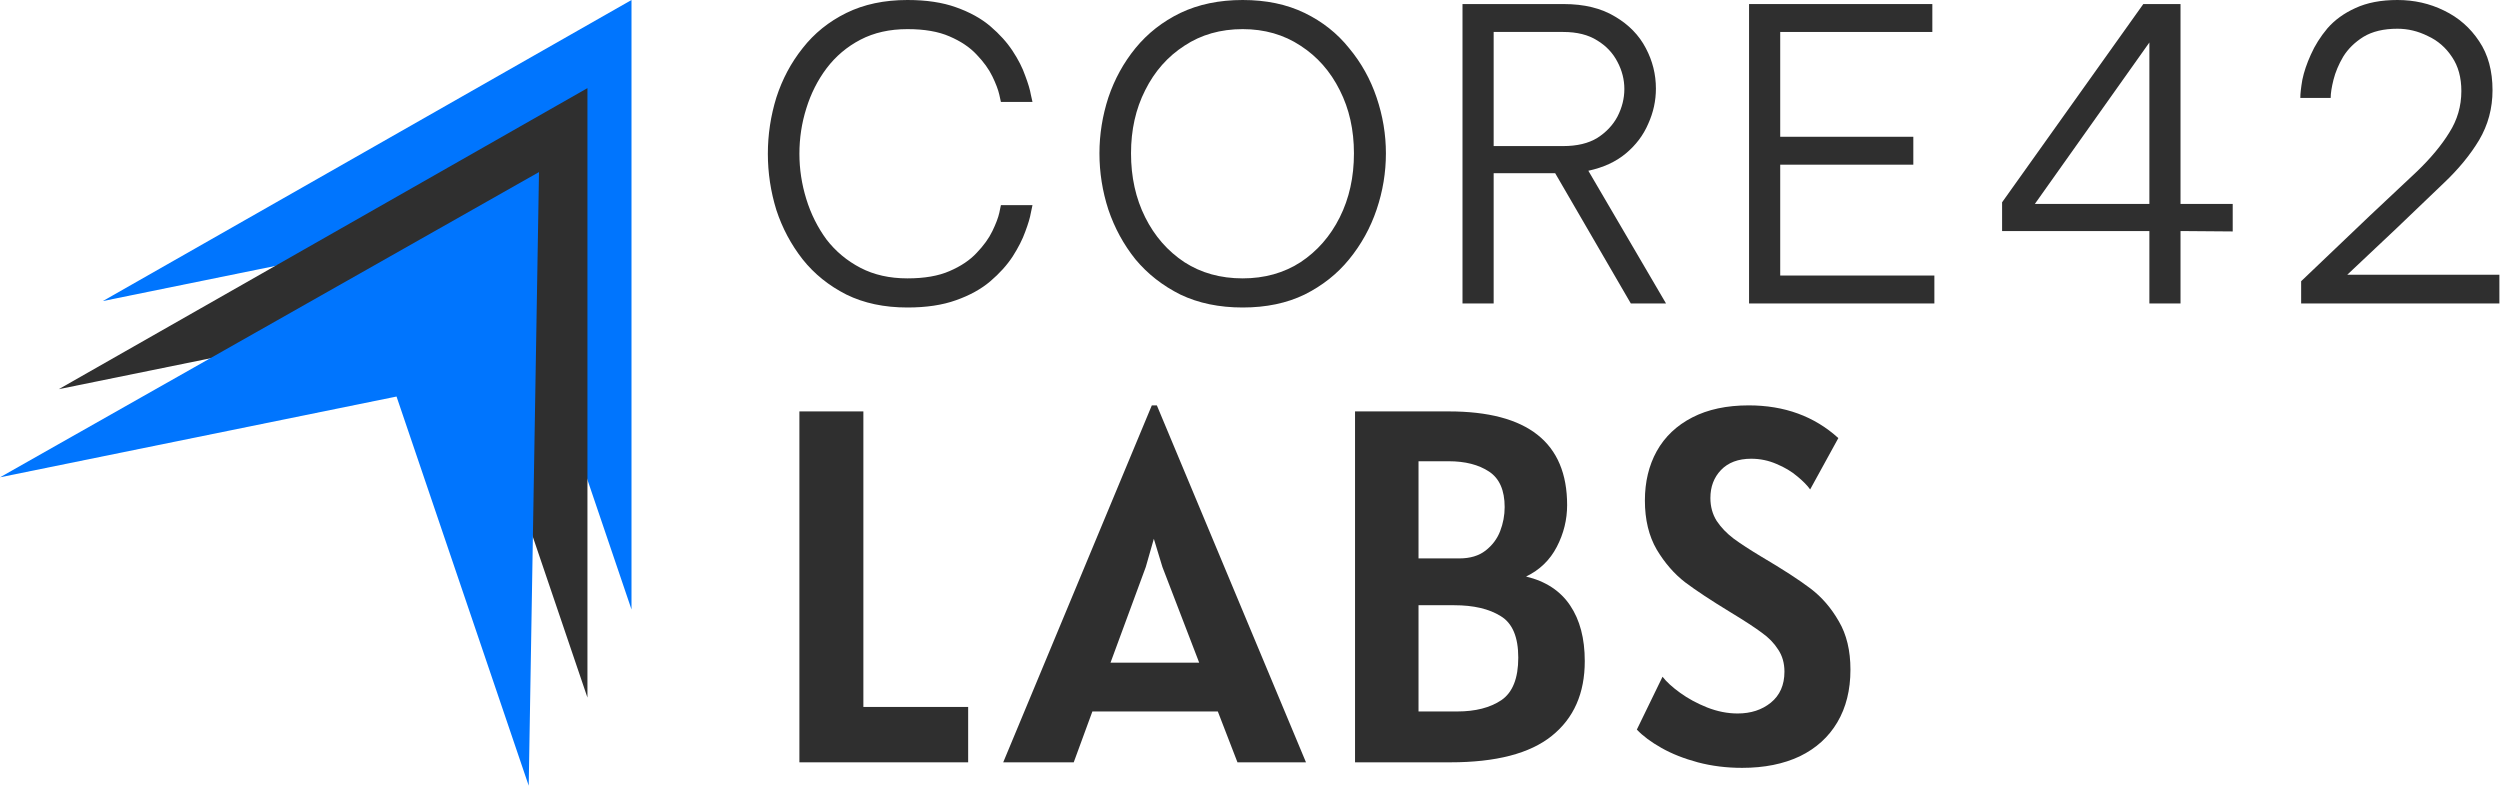
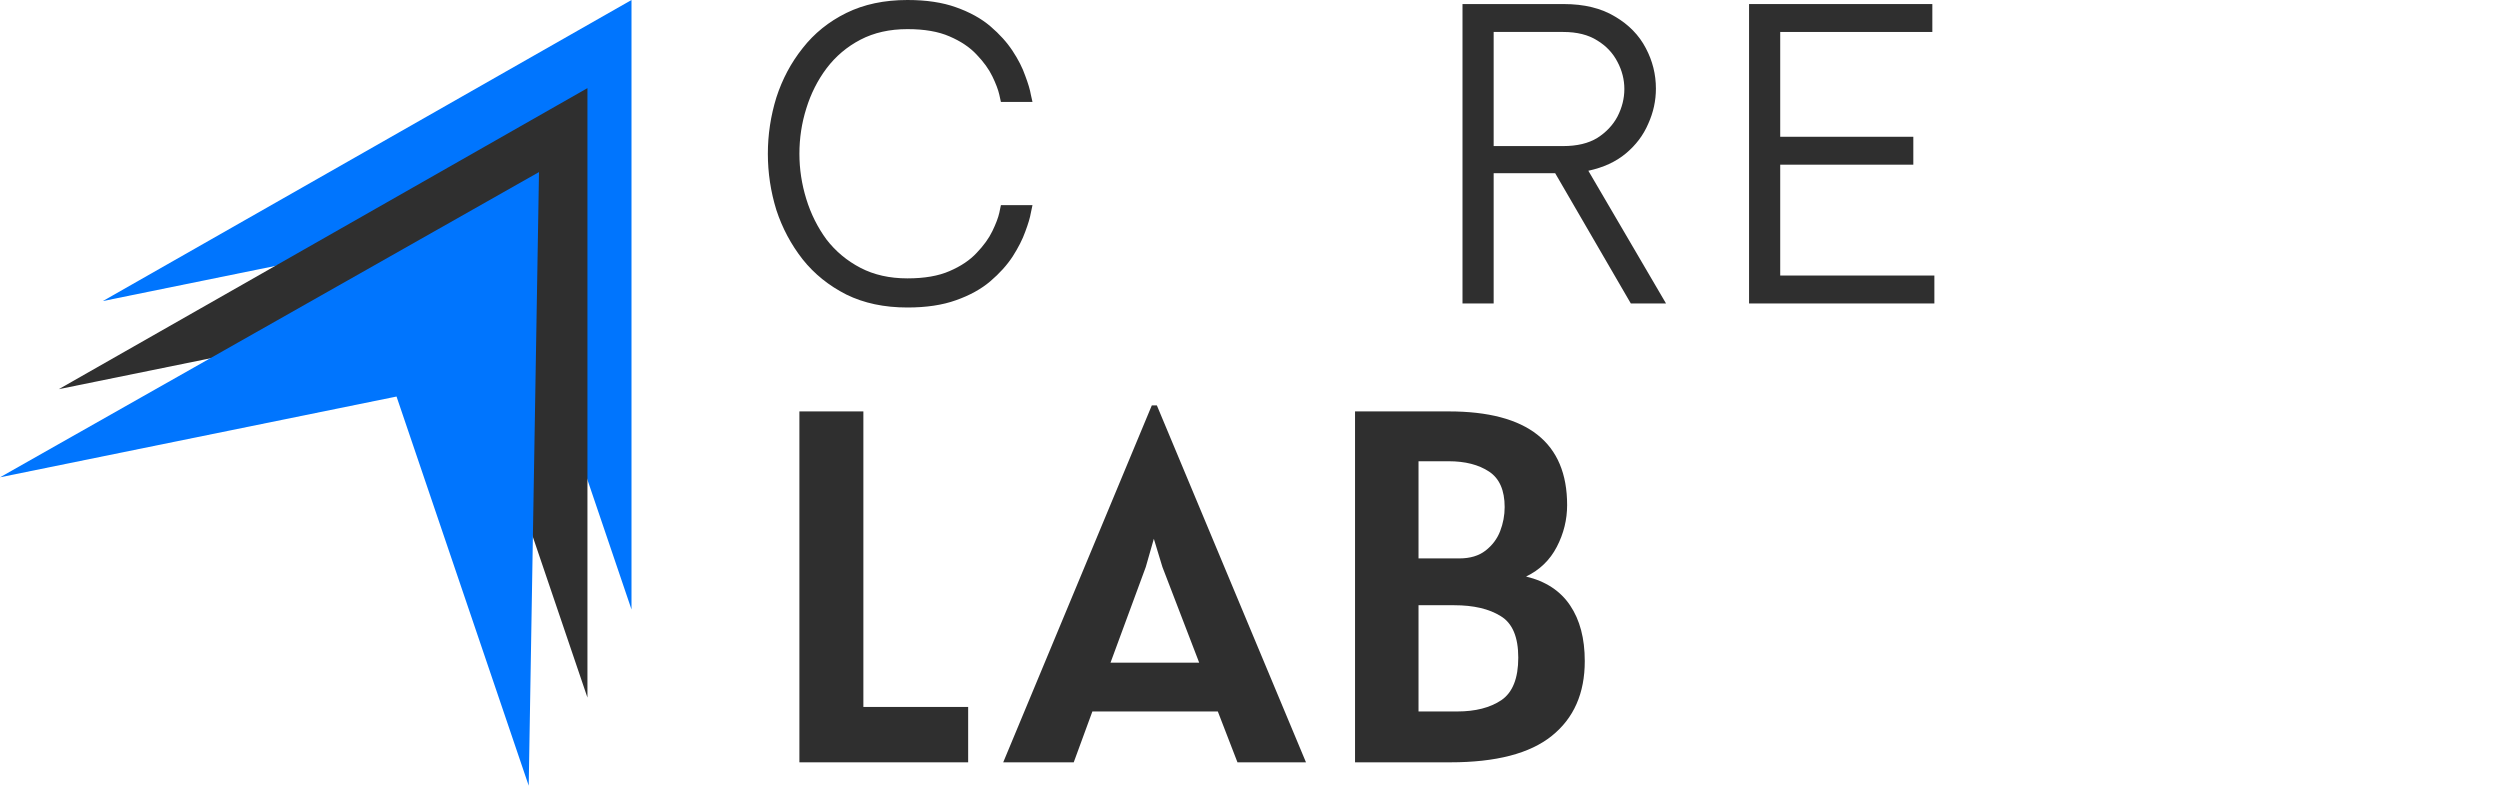
<svg xmlns="http://www.w3.org/2000/svg" width="140" height="44" viewBox="0 0 140 44" fill="none">
  <path d="M35.364 0V34.131L27.963 12.336L5.757 16.86L35.364 0Z" fill="#0075FE" />
  <path d="M32.897 4.935V39.065L25.495 17.271L3.29 21.794L32.897 4.935Z" fill="#2F2F2F" />
  <path d="M30.184 9.636L29.608 44L22.206 22.206L0 26.729L30.184 9.636Z" fill="#0075FE" />
  <path d="M50.817 17.22C49.518 17.22 48.378 16.979 47.396 16.495C46.414 15.997 45.598 15.34 44.949 14.524C44.299 13.693 43.808 12.772 43.476 11.76C43.159 10.732 43 9.683 43 8.61C43 7.538 43.159 6.488 43.476 5.461C43.808 4.433 44.299 3.512 44.949 2.696C45.598 1.866 46.414 1.208 47.396 0.725C48.378 0.242 49.518 0 50.817 0C51.874 0 52.781 0.136 53.536 0.408C54.306 0.68 54.949 1.035 55.462 1.473C55.976 1.911 56.391 2.372 56.708 2.855C57.026 3.338 57.26 3.799 57.411 4.237C57.577 4.675 57.683 5.03 57.728 5.302C57.788 5.574 57.819 5.71 57.819 5.71H56.051C56.051 5.71 56.021 5.574 55.961 5.302C55.9 5.03 55.772 4.69 55.575 4.282C55.379 3.875 55.084 3.467 54.692 3.059C54.314 2.651 53.808 2.311 53.174 2.039C52.554 1.767 51.769 1.631 50.817 1.631C49.82 1.631 48.944 1.828 48.189 2.221C47.434 2.613 46.799 3.15 46.285 3.829C45.787 4.494 45.409 5.242 45.153 6.072C44.896 6.888 44.767 7.734 44.767 8.61C44.767 9.471 44.896 10.317 45.153 11.148C45.409 11.979 45.787 12.734 46.285 13.414C46.799 14.078 47.434 14.607 48.189 15C48.944 15.393 49.82 15.589 50.817 15.589C51.769 15.589 52.554 15.453 53.174 15.181C53.808 14.909 54.314 14.569 54.692 14.162C55.084 13.754 55.379 13.346 55.575 12.938C55.772 12.53 55.9 12.19 55.961 11.918C56.021 11.631 56.051 11.488 56.051 11.488H57.819C57.819 11.488 57.788 11.631 57.728 11.918C57.683 12.19 57.577 12.545 57.411 12.983C57.26 13.406 57.026 13.867 56.708 14.365C56.391 14.849 55.976 15.309 55.462 15.748C54.949 16.186 54.306 16.541 53.536 16.812C52.781 17.084 51.874 17.22 50.817 17.22Z" fill="#2F2F2F" />
-   <path d="M69.59 17.22C68.276 17.22 67.113 16.979 66.101 16.495C65.104 15.997 64.266 15.34 63.586 14.524C62.921 13.693 62.415 12.764 62.068 11.737C61.735 10.71 61.569 9.66 61.569 8.588C61.569 7.53 61.735 6.488 62.068 5.461C62.415 4.433 62.921 3.512 63.586 2.696C64.266 1.866 65.104 1.208 66.101 0.725C67.113 0.242 68.276 0 69.59 0C70.904 0 72.06 0.242 73.057 0.725C74.054 1.208 74.885 1.866 75.549 2.696C76.229 3.512 76.743 4.433 77.09 5.461C77.438 6.488 77.611 7.53 77.611 8.588C77.611 9.66 77.438 10.71 77.09 11.737C76.743 12.764 76.229 13.693 75.549 14.524C74.885 15.34 74.054 15.997 73.057 16.495C72.06 16.979 70.904 17.22 69.59 17.22ZM69.59 15.589C70.814 15.589 71.894 15.287 72.831 14.683C73.767 14.063 74.5 13.225 75.028 12.168C75.557 11.11 75.821 9.917 75.821 8.588C75.821 7.273 75.557 6.095 75.028 5.053C74.5 3.995 73.767 3.165 72.831 2.56C71.894 1.941 70.814 1.631 69.59 1.631C68.352 1.631 67.264 1.941 66.328 2.56C65.391 3.165 64.658 3.995 64.13 5.053C63.601 6.095 63.337 7.273 63.337 8.588C63.337 9.917 63.601 11.11 64.13 12.168C64.658 13.225 65.391 14.063 66.328 14.683C67.264 15.287 68.352 15.589 69.59 15.589Z" fill="#2F2F2F" />
  <path d="M81.9 16.994V0.227H87.565C88.713 0.227 89.672 0.461 90.443 0.929C91.213 1.382 91.787 1.971 92.165 2.696C92.542 3.406 92.731 4.162 92.731 4.962C92.731 5.642 92.588 6.299 92.3 6.933C92.029 7.568 91.613 8.119 91.054 8.588C90.495 9.056 89.793 9.381 88.947 9.562L93.297 16.994H91.326L87.089 9.698H83.645V16.994H81.9ZM87.542 1.79H83.645V8.18H87.542C88.313 8.18 88.947 8.029 89.446 7.726C89.944 7.409 90.322 7.009 90.579 6.526C90.835 6.027 90.964 5.514 90.964 4.985C90.964 4.456 90.835 3.95 90.579 3.467C90.322 2.968 89.944 2.568 89.446 2.266C88.947 1.949 88.313 1.79 87.542 1.79Z" fill="#2F2F2F" />
  <path d="M97.947 16.994V0.227H108.211V1.79H99.692V7.659H107.146V9.222H99.692V15.43H108.325V16.994H97.947Z" fill="#2F2F2F" />
-   <path d="M120.365 16.994V12.938H112.117V11.329L120.025 0.227H122.109V11.42H125.032V12.961L122.109 12.938V16.994H120.365ZM113.952 11.42H120.365V2.379L113.952 11.42Z" fill="#2F2F2F" />
-   <path d="M128.864 16.994V15.748L132.738 12.054C133.705 11.148 134.573 10.332 135.344 9.607C136.114 8.867 136.718 8.142 137.156 7.432C137.61 6.722 137.836 5.944 137.836 5.098C137.836 4.343 137.663 3.708 137.315 3.195C136.968 2.666 136.515 2.273 135.956 2.017C135.412 1.745 134.845 1.609 134.256 1.609C133.486 1.609 132.851 1.76 132.353 2.062C131.87 2.364 131.492 2.734 131.22 3.172C130.963 3.61 130.782 4.041 130.676 4.464C130.57 4.887 130.518 5.227 130.518 5.483H128.818C128.818 5.242 128.856 4.902 128.932 4.464C129.022 4.026 129.181 3.557 129.407 3.059C129.634 2.545 129.944 2.054 130.336 1.586C130.744 1.118 131.265 0.74 131.9 0.453C132.549 0.151 133.335 0 134.256 0C135.193 0 136.061 0.196 136.862 0.589C137.678 0.982 138.335 1.556 138.833 2.311C139.332 3.051 139.581 3.965 139.581 5.053C139.581 6.065 139.332 6.994 138.833 7.84C138.335 8.671 137.67 9.479 136.839 10.264C136.024 11.05 135.14 11.896 134.188 12.802L131.447 15.385H139.966V16.994H128.864Z" fill="#2F2F2F" />
  <path d="M54.217 39.589V42.69H44.766V23.039H48.349V39.589H54.217Z" fill="#2F2F2F" />
  <path d="M68.198 39.842H61.173L60.129 42.69H56.18L64.502 22.701H64.784L73.135 42.69H69.298L68.198 39.842ZM67.154 37.108L65.095 31.751L64.615 30.172L64.164 31.751L62.189 37.108H67.154Z" fill="#2F2F2F" />
  <path d="M85.46 32.286C86.56 32.55 87.383 33.09 87.929 33.907C88.474 34.716 88.747 35.754 88.747 37.023C88.747 38.827 88.131 40.223 86.899 41.21C85.676 42.196 83.782 42.69 81.214 42.69H75.882V23.039H81.13C85.549 23.039 87.759 24.787 87.759 28.283C87.759 29.101 87.567 29.881 87.181 30.623C86.796 31.365 86.222 31.92 85.46 32.286ZM84.261 28.396C84.261 27.456 83.97 26.793 83.387 26.408C82.803 26.023 82.051 25.83 81.13 25.83H79.437V31.271H81.722C82.324 31.271 82.813 31.126 83.189 30.834C83.565 30.543 83.838 30.181 84.007 29.749C84.177 29.307 84.261 28.856 84.261 28.396ZM81.609 39.842C82.625 39.842 83.448 39.631 84.078 39.208C84.708 38.776 85.023 37.981 85.023 36.826C85.023 35.67 84.694 34.894 84.035 34.5C83.387 34.096 82.521 33.893 81.44 33.893H79.437V39.842H81.609Z" fill="#2F2F2F" />
-   <path d="M97.559 43C96.684 43 95.857 42.897 95.076 42.69C94.305 42.483 93.628 42.215 93.045 41.886C92.462 41.557 92.001 41.214 91.663 40.857L93.102 37.897C93.318 38.179 93.647 38.48 94.089 38.799C94.531 39.119 95.034 39.391 95.598 39.617C96.172 39.842 96.741 39.955 97.305 39.955C98.048 39.955 98.669 39.753 99.167 39.349C99.675 38.935 99.929 38.357 99.929 37.615C99.929 37.136 99.811 36.722 99.576 36.374C99.35 36.017 99.045 35.703 98.659 35.43C98.283 35.148 97.7 34.767 96.91 34.288C95.829 33.63 94.982 33.071 94.371 32.611C93.76 32.141 93.228 31.53 92.777 30.778C92.335 30.017 92.114 29.101 92.114 28.029C92.114 26.986 92.335 26.065 92.777 25.266C93.228 24.458 93.891 23.828 94.766 23.377C95.641 22.926 96.694 22.701 97.926 22.701C99.929 22.701 101.603 23.311 102.947 24.533L101.368 27.409C101.208 27.183 100.968 26.939 100.648 26.676C100.328 26.403 99.943 26.173 99.492 25.985C99.04 25.788 98.565 25.689 98.067 25.689C97.343 25.689 96.778 25.901 96.374 26.323C95.979 26.737 95.782 27.259 95.782 27.888C95.782 28.367 95.899 28.795 96.134 29.171C96.379 29.538 96.694 29.866 97.079 30.158C97.474 30.449 98.001 30.792 98.659 31.187C99.854 31.892 100.766 32.484 101.396 32.963C102.026 33.442 102.552 34.053 102.976 34.796C103.408 35.529 103.625 36.431 103.625 37.502C103.625 38.639 103.38 39.621 102.891 40.448C102.402 41.275 101.701 41.91 100.789 42.352C99.877 42.784 98.8 43 97.559 43Z" fill="#2F2F2F" />
</svg>